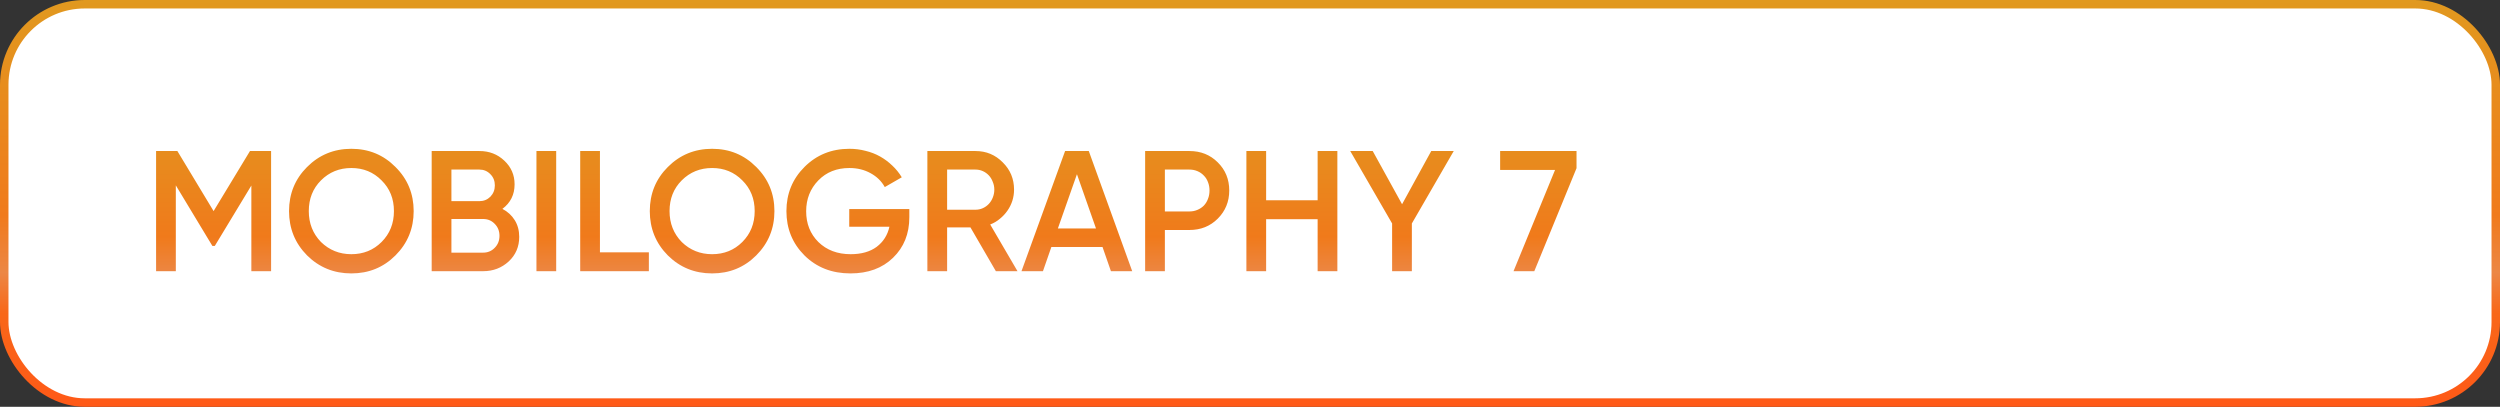
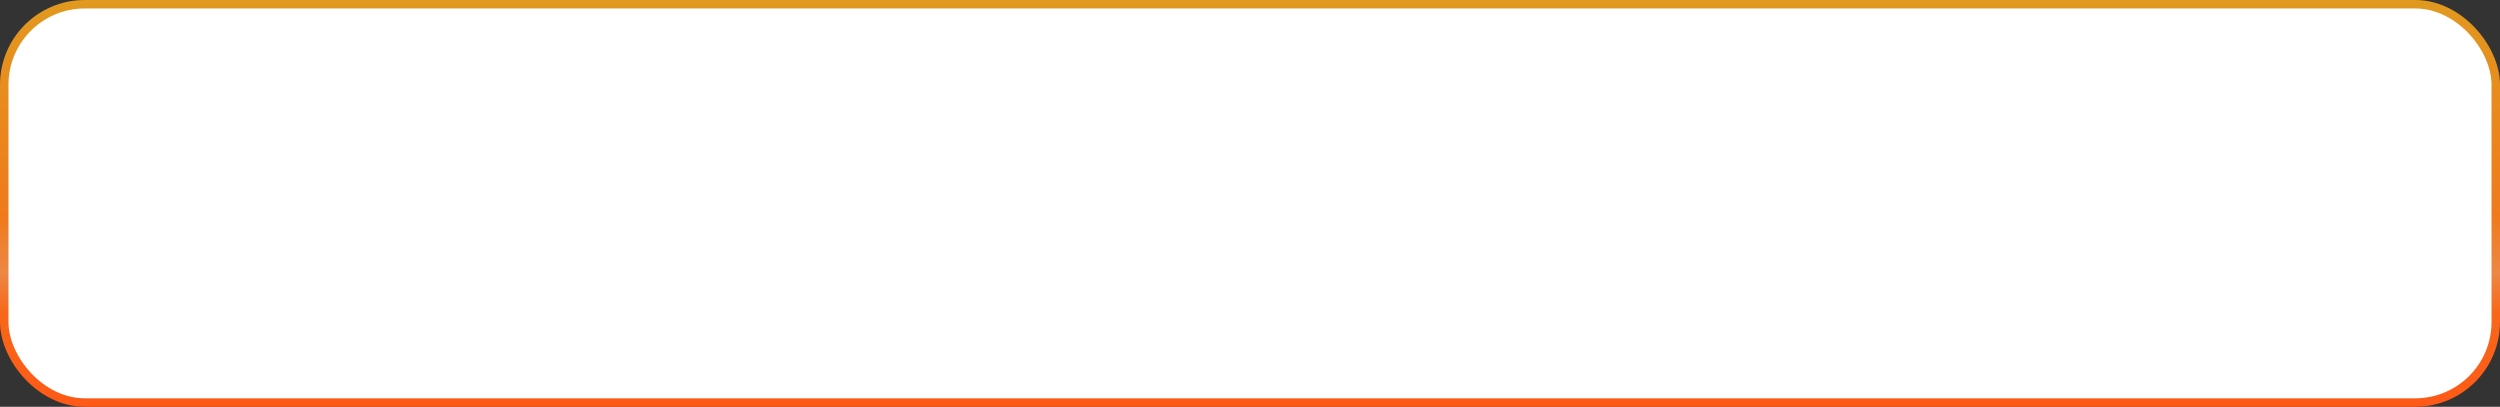
<svg xmlns="http://www.w3.org/2000/svg" width="295" height="48" viewBox="0 0 295 48" fill="none">
  <rect x="0" y="0" width="295" height="48" fill="#333333" stroke="none" />
  <rect x="0.5" y="0.5" width="294" height="47" rx="9.5" fill="white" stroke="url(#paint0_linear_102_1117)" />
-   <path d="M31.989 17.821V32H29.66V21.892L25.345 29.022H25.062L20.747 21.872V32H18.418V17.821H20.93L25.204 24.91L29.498 17.821H31.989ZM46.666 30.137C45.248 31.554 43.513 32.263 41.46 32.263C39.408 32.263 37.666 31.554 36.234 30.137C34.816 28.705 34.107 26.963 34.107 24.91C34.107 22.858 34.816 21.123 36.234 19.705C37.666 18.273 39.408 17.558 41.46 17.558C43.513 17.558 45.248 18.273 46.666 19.705C48.097 21.123 48.813 22.858 48.813 24.91C48.813 26.963 48.097 28.705 46.666 30.137ZM37.875 28.556C38.861 29.515 40.056 29.995 41.46 29.995C42.878 29.995 44.066 29.515 45.025 28.556C45.998 27.584 46.484 26.369 46.484 24.91C46.484 23.452 45.998 22.244 45.025 21.285C44.066 20.312 42.878 19.826 41.46 19.826C40.042 19.826 38.847 20.312 37.875 21.285C36.916 22.244 36.437 23.452 36.437 24.91C36.437 26.355 36.916 27.571 37.875 28.556ZM59.283 24.647C59.904 24.971 60.391 25.417 60.742 25.984C61.093 26.551 61.268 27.206 61.268 27.949C61.268 29.11 60.856 30.076 60.033 30.845C59.196 31.615 58.189 32 57.015 32H50.938V17.821H56.569C57.73 17.821 58.709 18.199 59.506 18.955C60.316 19.712 60.721 20.643 60.721 21.751C60.721 22.966 60.242 23.931 59.283 24.647ZM53.267 20.009V23.736H56.569C57.082 23.736 57.514 23.56 57.865 23.209C58.217 22.844 58.392 22.399 58.392 21.872C58.392 21.346 58.217 20.907 57.865 20.555C57.514 20.191 57.082 20.009 56.569 20.009H53.267ZM57.015 29.812C57.555 29.812 58.007 29.623 58.372 29.245C58.75 28.867 58.939 28.395 58.939 27.827C58.939 27.26 58.75 26.788 58.372 26.409C58.007 26.031 57.555 25.842 57.015 25.842H53.267V29.812H57.015ZM63.301 17.821H65.63V32H63.301V17.821ZM70.793 29.772H76.566V32H68.464V17.821H70.793V29.772ZM89.235 30.137C87.817 31.554 86.082 32.263 84.029 32.263C81.976 32.263 80.234 31.554 78.803 30.137C77.385 28.705 76.676 26.963 76.676 24.91C76.676 22.858 77.385 21.123 78.803 19.705C80.234 18.273 81.976 17.558 84.029 17.558C86.082 17.558 87.817 18.273 89.235 19.705C90.666 21.123 91.382 22.858 91.382 24.91C91.382 26.963 90.666 28.705 89.235 30.137ZM80.444 28.556C81.43 29.515 82.625 29.995 84.029 29.995C85.447 29.995 86.635 29.515 87.594 28.556C88.566 27.584 89.052 26.369 89.052 24.91C89.052 23.452 88.566 22.244 87.594 21.285C86.635 20.312 85.447 19.826 84.029 19.826C82.611 19.826 81.416 20.312 80.444 21.285C79.485 22.244 79.006 23.452 79.006 24.91C79.006 26.355 79.485 27.571 80.444 28.556ZM107.301 24.667V25.64C107.301 27.584 106.659 29.178 105.376 30.42C104.107 31.649 102.433 32.263 100.353 32.263C98.165 32.263 96.356 31.554 94.924 30.137C93.507 28.719 92.798 26.977 92.798 24.91C92.798 22.858 93.507 21.123 94.924 19.705C96.356 18.273 98.125 17.558 100.232 17.558C100.893 17.558 101.528 17.639 102.136 17.801C102.757 17.949 103.331 18.172 103.857 18.469C104.384 18.766 104.863 19.124 105.295 19.543C105.728 19.948 106.099 20.407 106.41 20.92L104.404 22.075C104.026 21.386 103.466 20.839 102.723 20.434C101.994 20.029 101.163 19.826 100.232 19.826C98.733 19.826 97.51 20.312 96.565 21.285C95.606 22.27 95.127 23.486 95.127 24.931C95.127 26.389 95.606 27.598 96.565 28.556C97.551 29.515 98.82 29.995 100.373 29.995C101.643 29.995 102.669 29.704 103.452 29.124C104.235 28.529 104.735 27.739 104.951 26.754H100.211V24.667H107.301ZM117.512 32L114.515 26.835H111.76V32H109.43V17.821H115.102C116.371 17.821 117.445 18.267 118.323 19.158C119.214 20.036 119.659 21.109 119.659 22.378C119.659 22.824 119.592 23.263 119.457 23.695C119.322 24.114 119.126 24.505 118.87 24.87C118.626 25.221 118.329 25.538 117.978 25.822C117.641 26.106 117.263 26.328 116.844 26.49L120.065 32H117.512ZM111.76 20.009V24.748H115.102C115.413 24.748 115.703 24.688 115.973 24.566C116.243 24.445 116.479 24.276 116.682 24.06C116.884 23.844 117.04 23.594 117.148 23.31C117.269 23.013 117.33 22.703 117.33 22.378C117.33 22.054 117.269 21.751 117.148 21.467C117.04 21.17 116.884 20.913 116.682 20.697C116.479 20.481 116.243 20.312 115.973 20.191C115.703 20.069 115.413 20.009 115.102 20.009H111.76ZM131.089 32L130.097 29.144H124.061L123.068 32H120.536L125.681 17.821H128.476L133.601 32H131.089ZM124.83 26.956H129.327L127.079 20.555L124.83 26.956ZM140.352 17.821C141.689 17.821 142.803 18.267 143.694 19.158C144.599 20.049 145.051 21.156 145.051 22.48C145.051 23.79 144.599 24.897 143.694 25.802C142.803 26.693 141.689 27.139 140.352 27.139H137.455V32H135.126V17.821H140.352ZM140.352 24.951C140.689 24.951 141 24.89 141.284 24.769C141.581 24.647 141.837 24.478 142.053 24.262C142.269 24.033 142.431 23.769 142.539 23.472C142.661 23.175 142.722 22.844 142.722 22.48C142.722 22.115 142.661 21.784 142.539 21.487C142.431 21.19 142.269 20.934 142.053 20.718C141.837 20.488 141.581 20.312 141.284 20.191C141 20.069 140.689 20.009 140.352 20.009H137.455V24.951H140.352ZM155.48 17.821H157.809V32H155.48V25.863H149.403V32H147.074V17.821H149.403V23.634H155.48V17.821ZM171.541 17.821L166.599 26.369V32H164.269V26.369L159.327 17.821H161.98L165.444 24.1L168.887 17.821H171.541ZM177.016 17.821H186.03V19.846L181.047 32H178.596L183.498 20.049H177.016V17.821Z" fill="url(#paint1_linear_102_1117)" />
  <defs>
    <linearGradient id="paint0_linear_102_1117" x1="147.5" y1="48" x2="147.5" y2="0" gradientUnits="userSpaceOnUse">
      <stop stop-color="#FF5917" />
      <stop offset="0.23" stop-color="#F86719" />
      <stop offset="0.33" stop-color="#EC8745" />
      <stop offset="0.47" stop-color="#F07A1B" />
      <stop offset="1" stop-color="#E1991F" />
    </linearGradient>
    <linearGradient id="paint1_linear_102_1117" x1="102" y1="43" x2="102" y2="11" gradientUnits="userSpaceOnUse">
      <stop stop-color="#FF5917" />
      <stop offset="0.23" stop-color="#F86719" />
      <stop offset="0.33" stop-color="#EC8745" />
      <stop offset="0.47" stop-color="#F07A1B" />
      <stop offset="1" stop-color="#E1991F" />
    </linearGradient>
  </defs>
</svg>